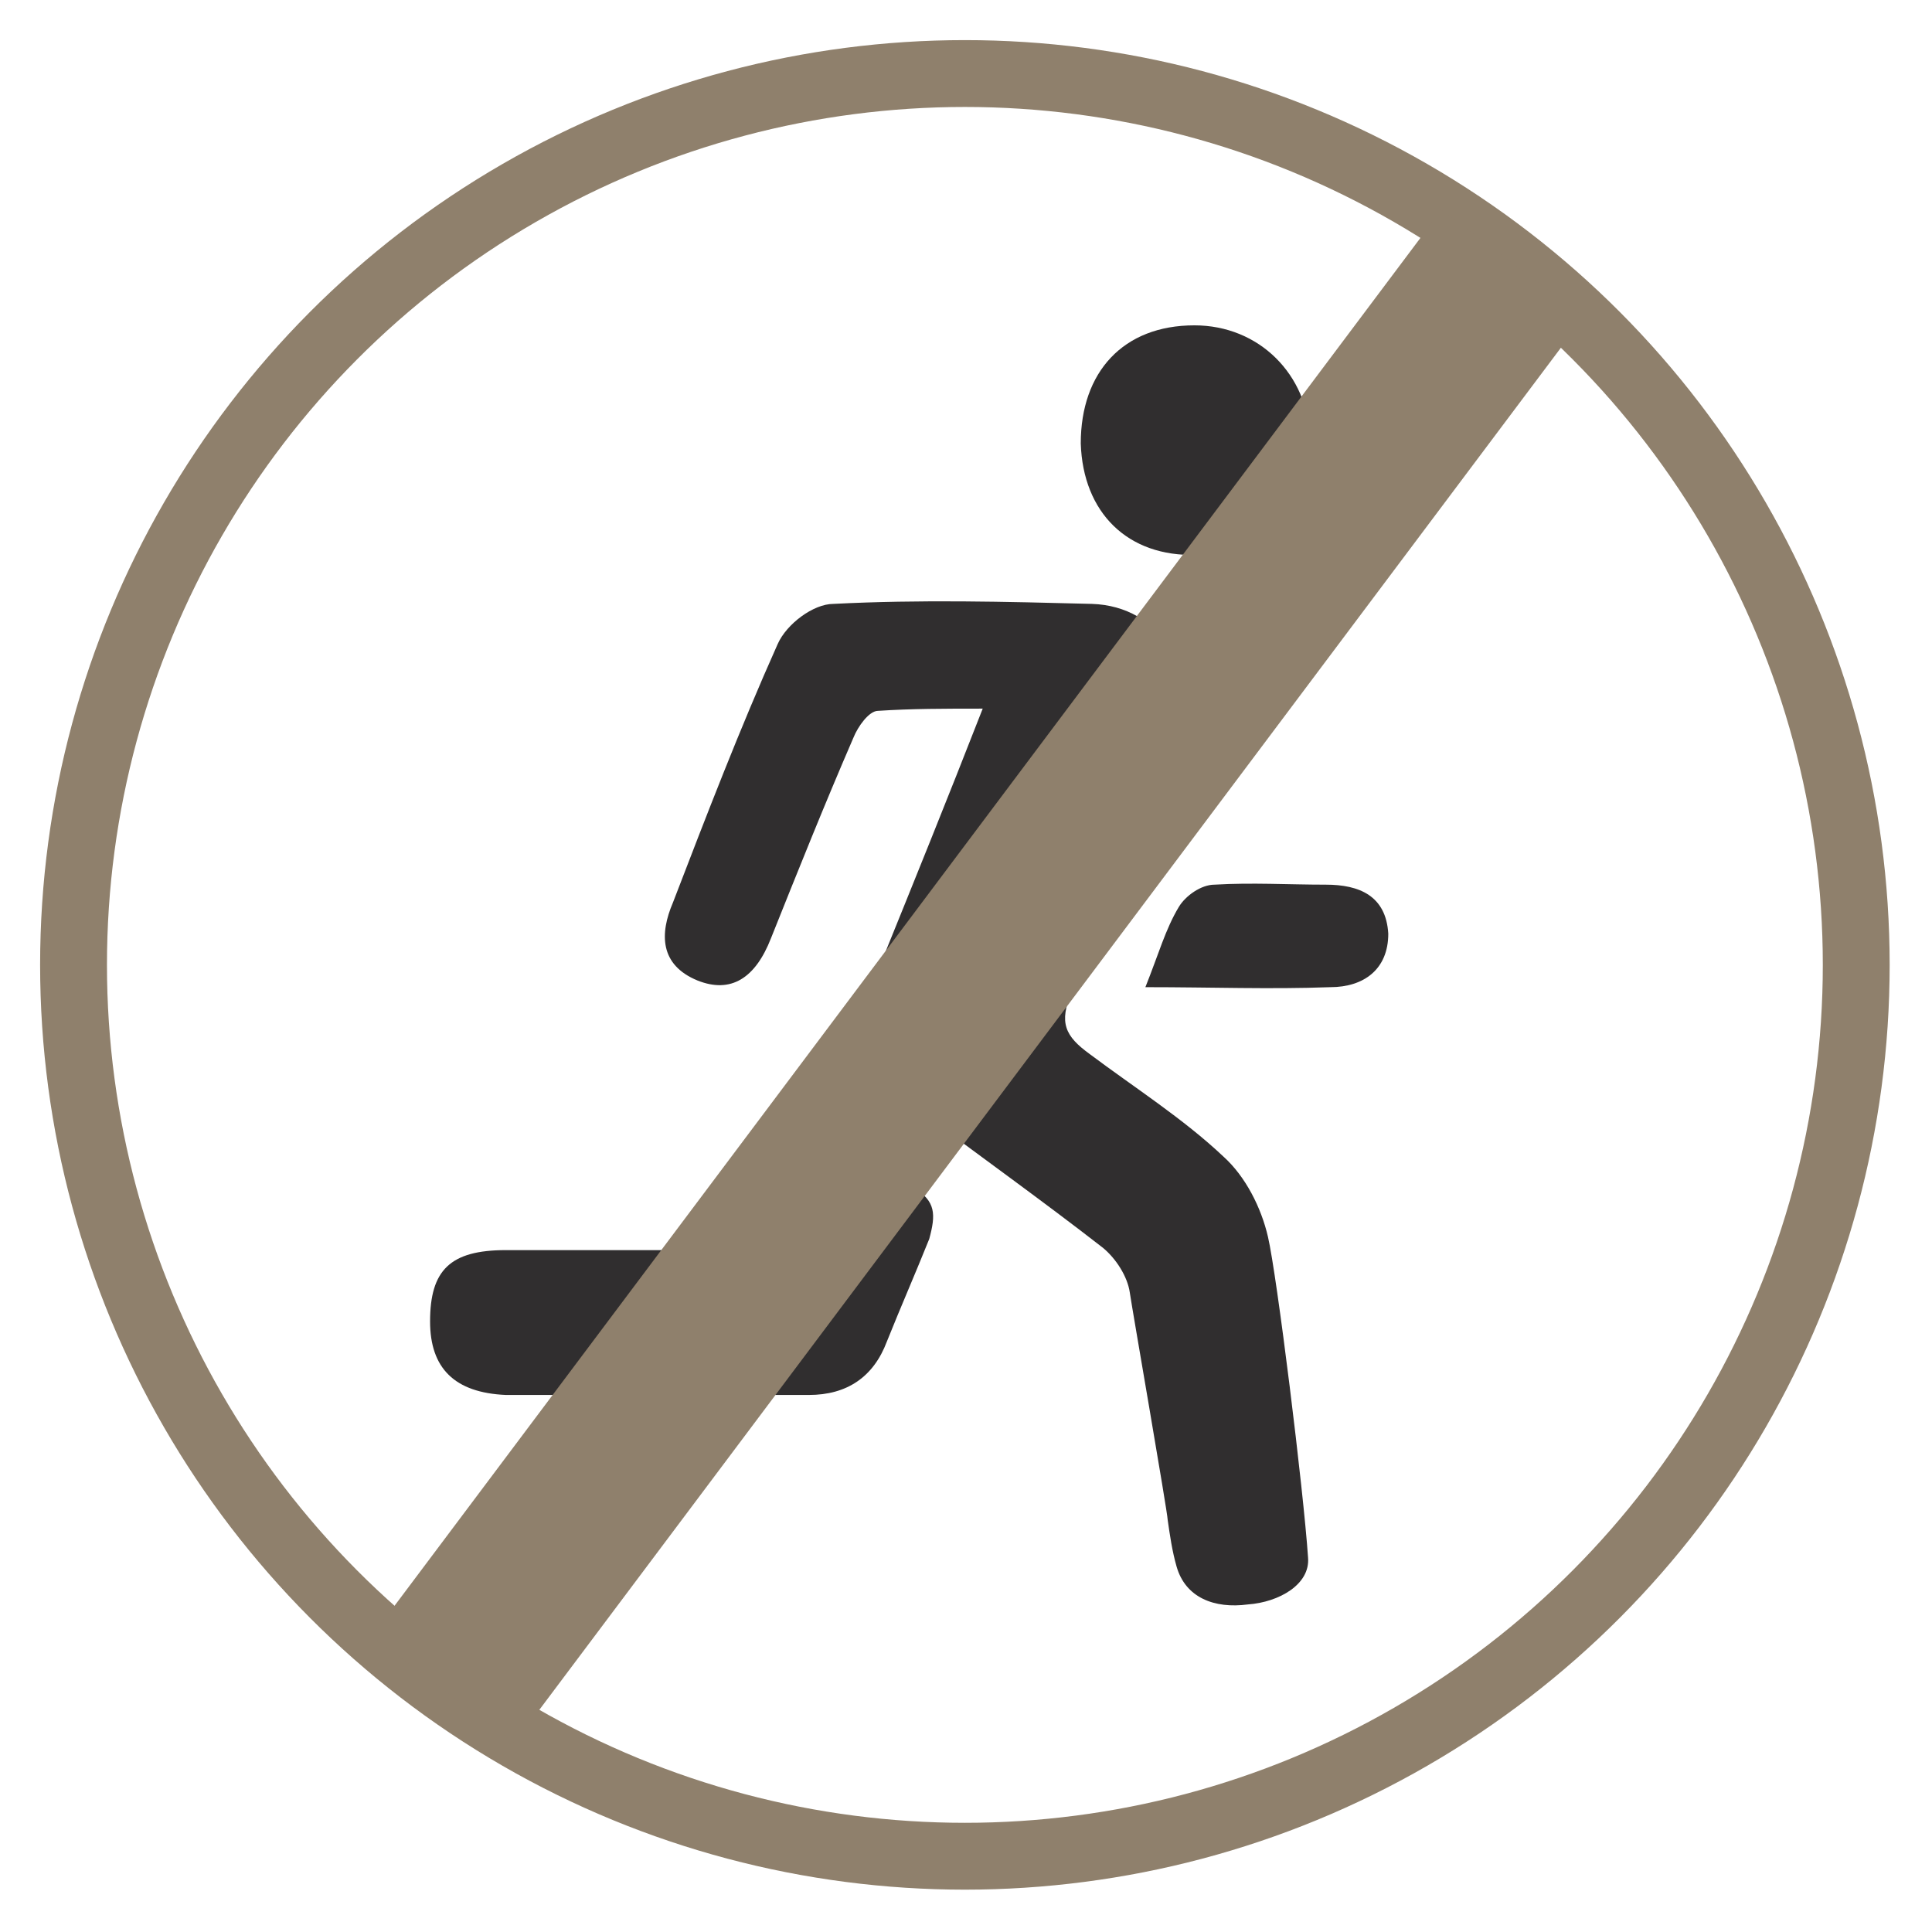
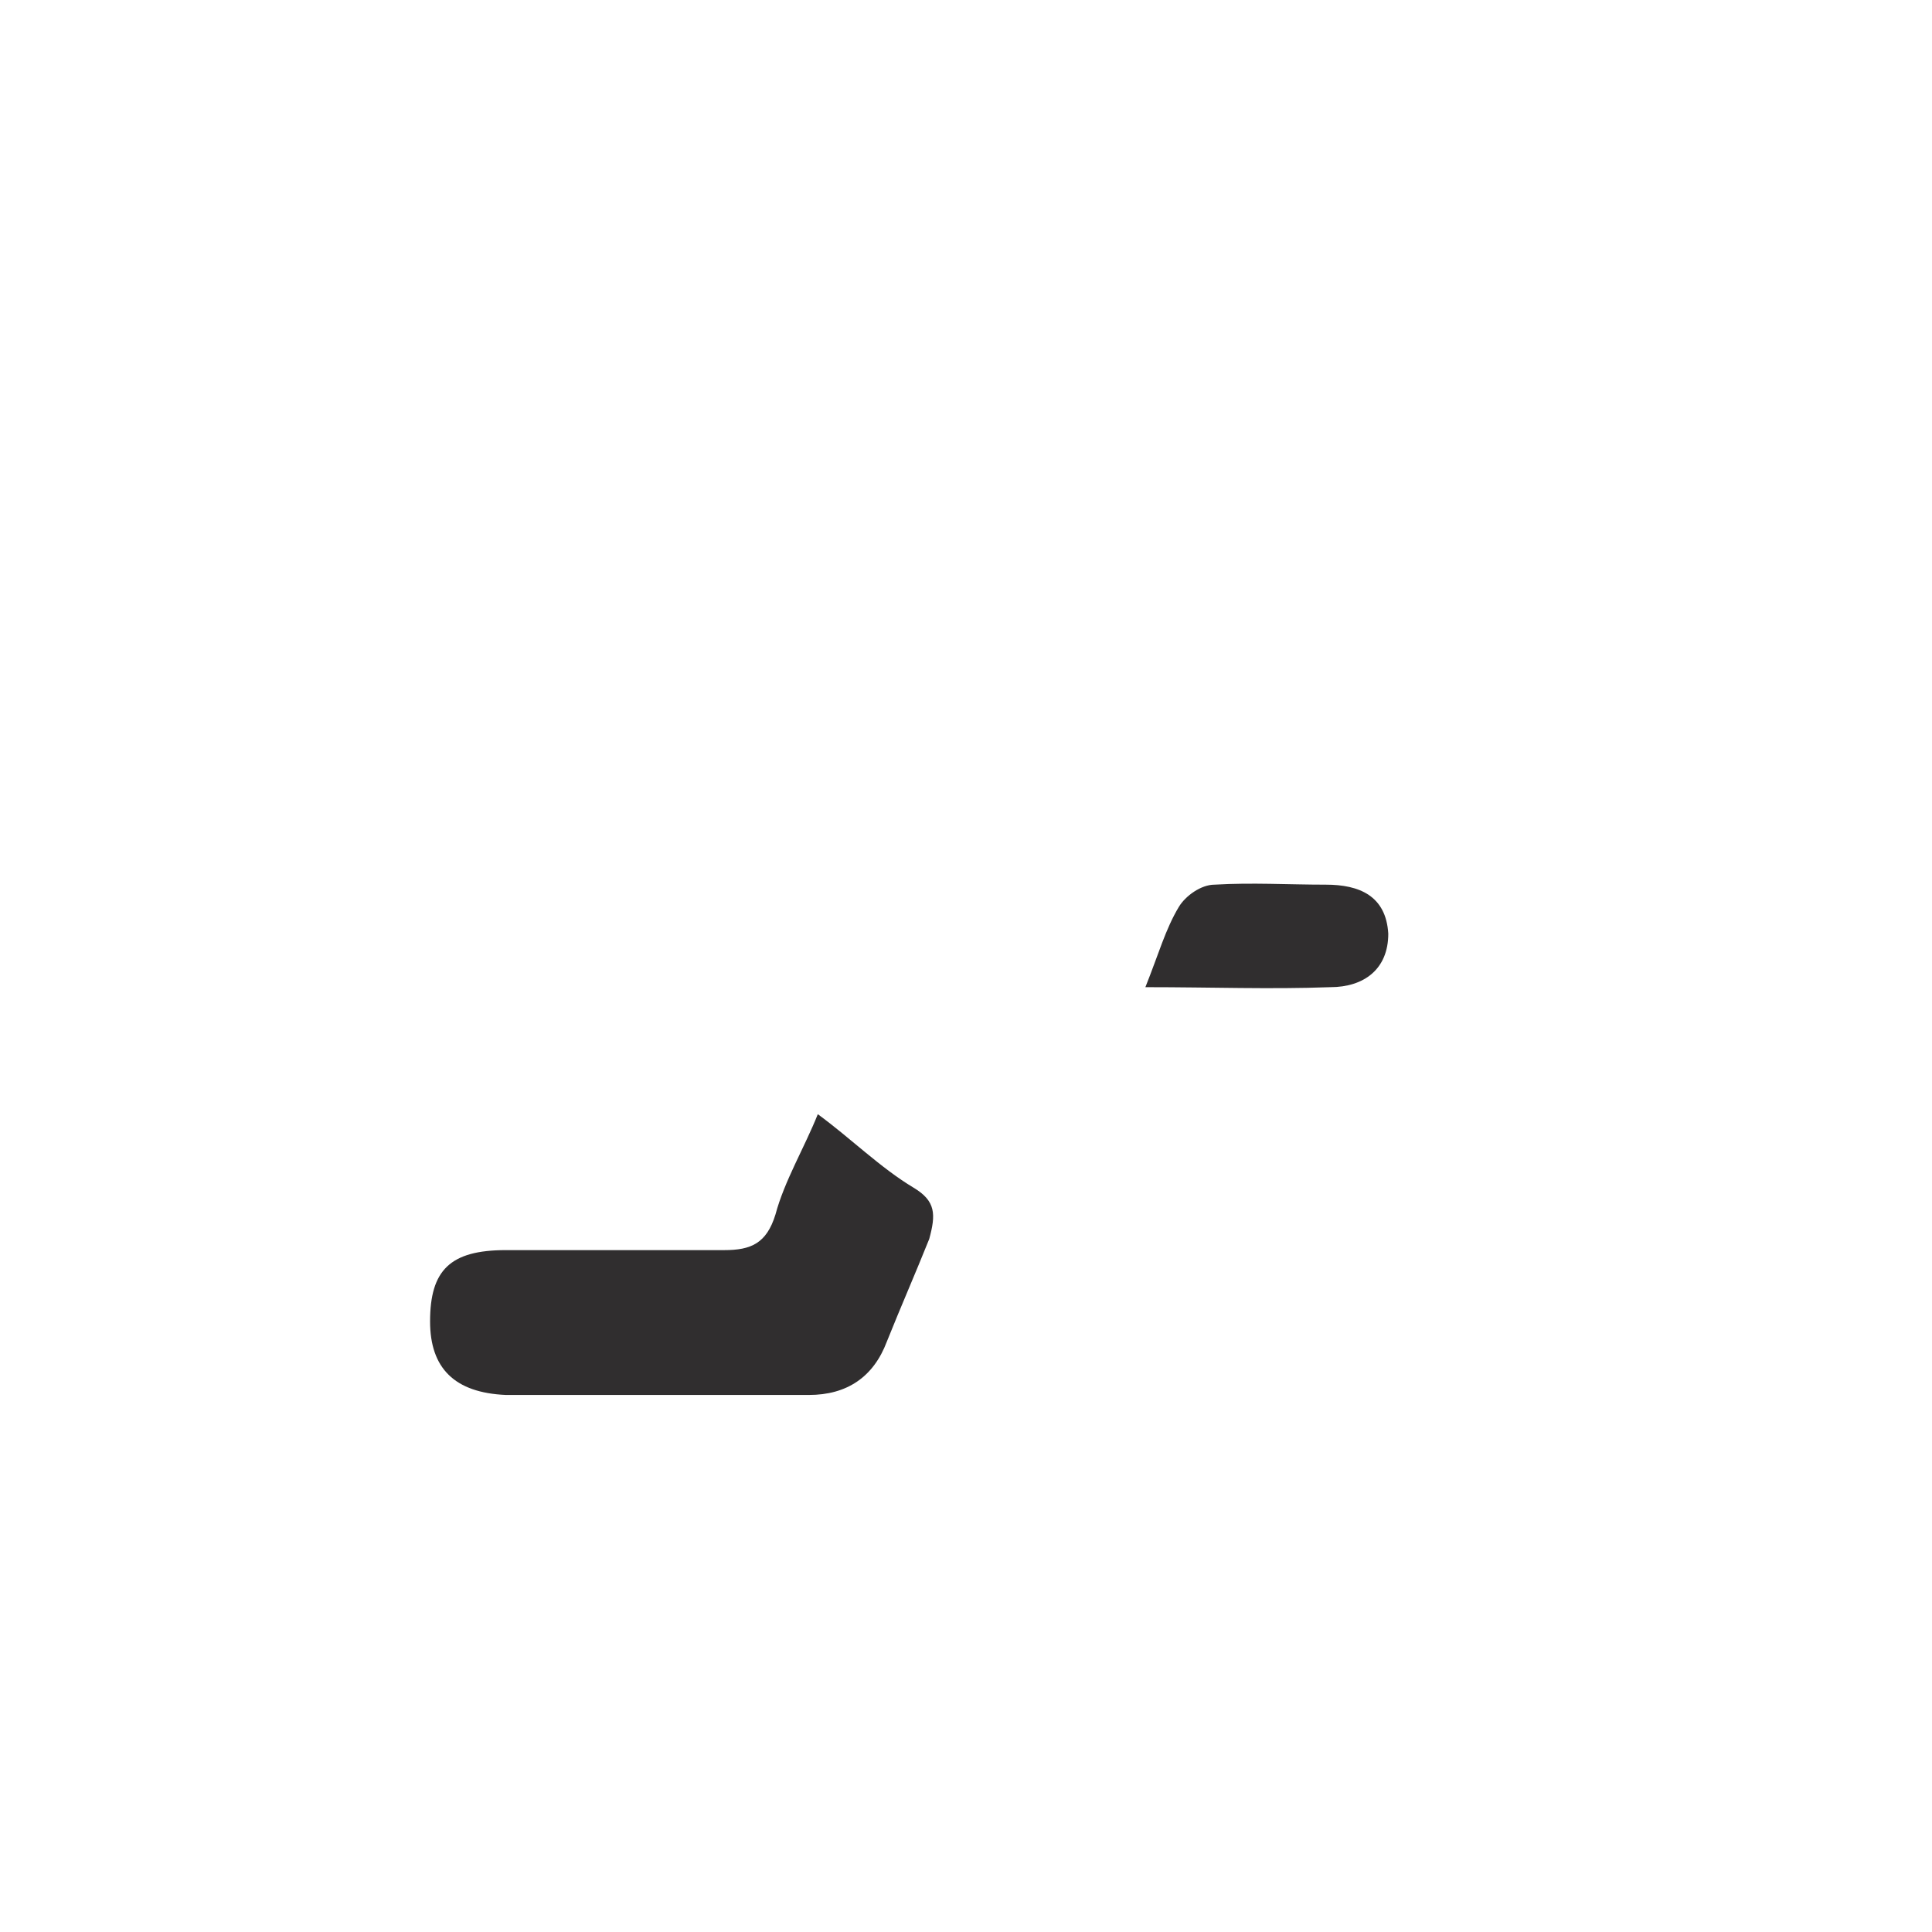
<svg xmlns="http://www.w3.org/2000/svg" version="1.1" id="圖層_1" x="0px" y="0px" width="86.7px" height="86.7px" viewBox="0 0 86.7 86.7" style="enable-background:new 0 0 86.7 86.7;" xml:space="preserve">
  <style type="text/css">
	.st0{fill:#302E2F;}
	.st1{fill:none;stroke:#8F806C;stroke-width:3;stroke-miterlimit:10;}
	.st2{fill:none;stroke:#8F806C;stroke-width:8;stroke-miterlimit:10;}
</style>
  <g>
    <g>
-       <path class="st0" d="M56.9,55.5c-0.3-1.3-1-2.7-2-3.6c-1.8-1.7-4-3.1-6-4.6c-1.1-0.8-1.4-1.4-0.8-2.8c1.6-3.8,3.1-7.6,4.6-11.4    c1.1-3-0.6-5.9-3.7-6c-3.9-0.1-7.7-0.2-11.6,0c-0.9,0-2.1,0.9-2.5,1.8c-1.7,3.8-3.2,7.7-4.7,11.6c-0.6,1.4-0.6,2.8,1.1,3.5    c1.5,0.6,2.6-0.1,3.3-1.9c1.2-3,2.4-6,3.7-9c0.2-0.5,0.7-1.2,1.1-1.2c1.5-0.1,3-0.1,4.7-0.1c-1.6,4.1-3.1,7.8-4.6,11.5    c-1.2,3-0.9,4.6,1.7,6.5c2.8,2.1,5.6,4.1,8.3,6.2c0.6,0.5,1.1,1.3,1.2,2c0.1,0.7,1.7,9.9,1.7,10.2c0.1,0.7,0.2,1.4,0.4,2.1    c0.4,1.4,1.7,1.9,3.2,1.7c1.4-0.1,2.8-0.9,2.7-2.1C58.5,66.9,57.3,57.2,56.9,55.5z" />
      <path class="st0" d="M41,53.3c-1.5-0.9-2.8-2.2-4.3-3.3c-0.6,1.5-1.5,3-1.9,4.5c-0.4,1.3-1.1,1.6-2.3,1.6c-3.3,0-6.5,0-9.8,0    c-2.5,0-3.4,0.9-3.4,3.2c0,2.1,1.1,3.2,3.4,3.3c4.5,0,9,0,13.6,0c1.7,0,2.9-0.8,3.5-2.4c0.6-1.5,1.3-3.1,1.9-4.6    C42,54.5,42,53.9,41,53.3z" />
-       <path class="st0" d="M53.7,24.9c2.9,0,5.2-2.4,5.1-5.2c-0.1-2.9-2.3-5.1-5.2-5.1c-3.2,0-5.1,2.1-5.1,5.3    C48.6,23,50.6,25,53.7,24.9z" />
      <path class="st0" d="M59.5,39.7c-1.7,0-3.3-0.1-5,0c-0.6,0-1.3,0.5-1.6,1c-0.6,1-0.9,2.1-1.5,3.6c3,0,5.6,0.1,8.3,0    c1.5,0,2.6-0.8,2.6-2.4C62.2,40.2,61,39.7,59.5,39.7z" />
    </g>
    <g>
-       <circle class="st1" cx="43.3" cy="43.3" r="40" />
-       <line class="st2" x1="67.9" y1="11.8" x2="19.9" y2="75.8" />
-     </g>
+       </g>
  </g>
</svg>